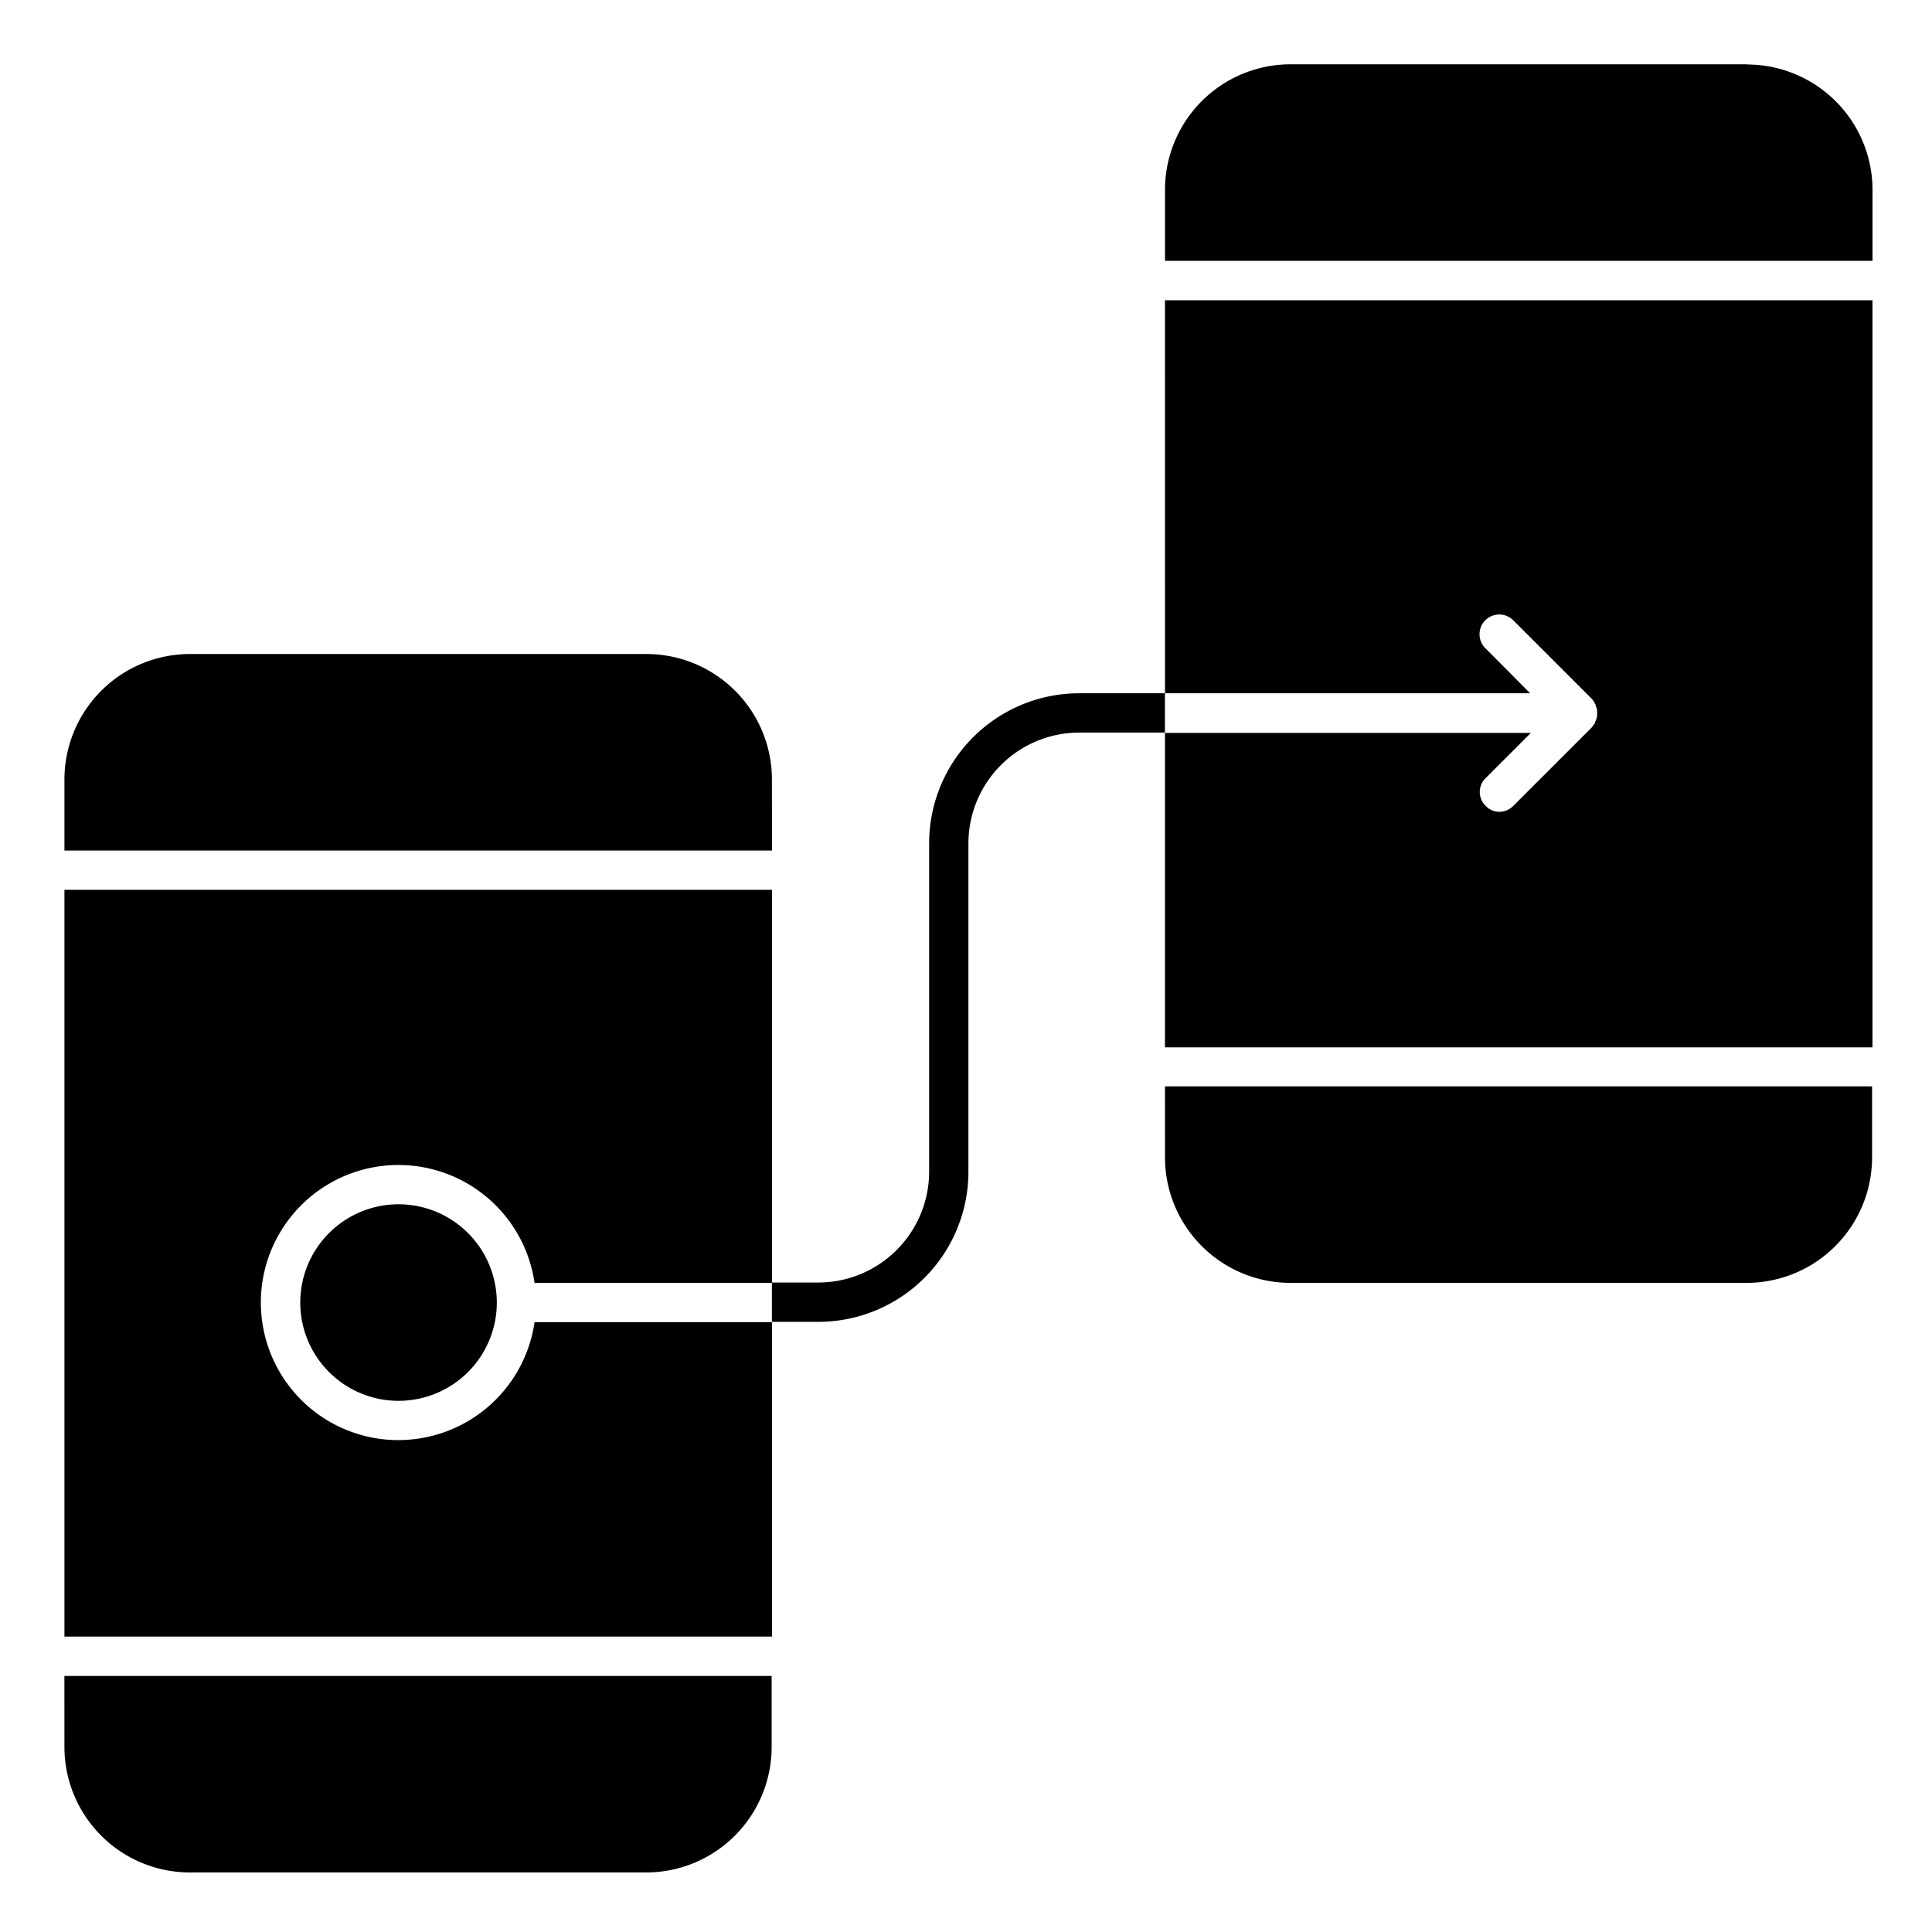
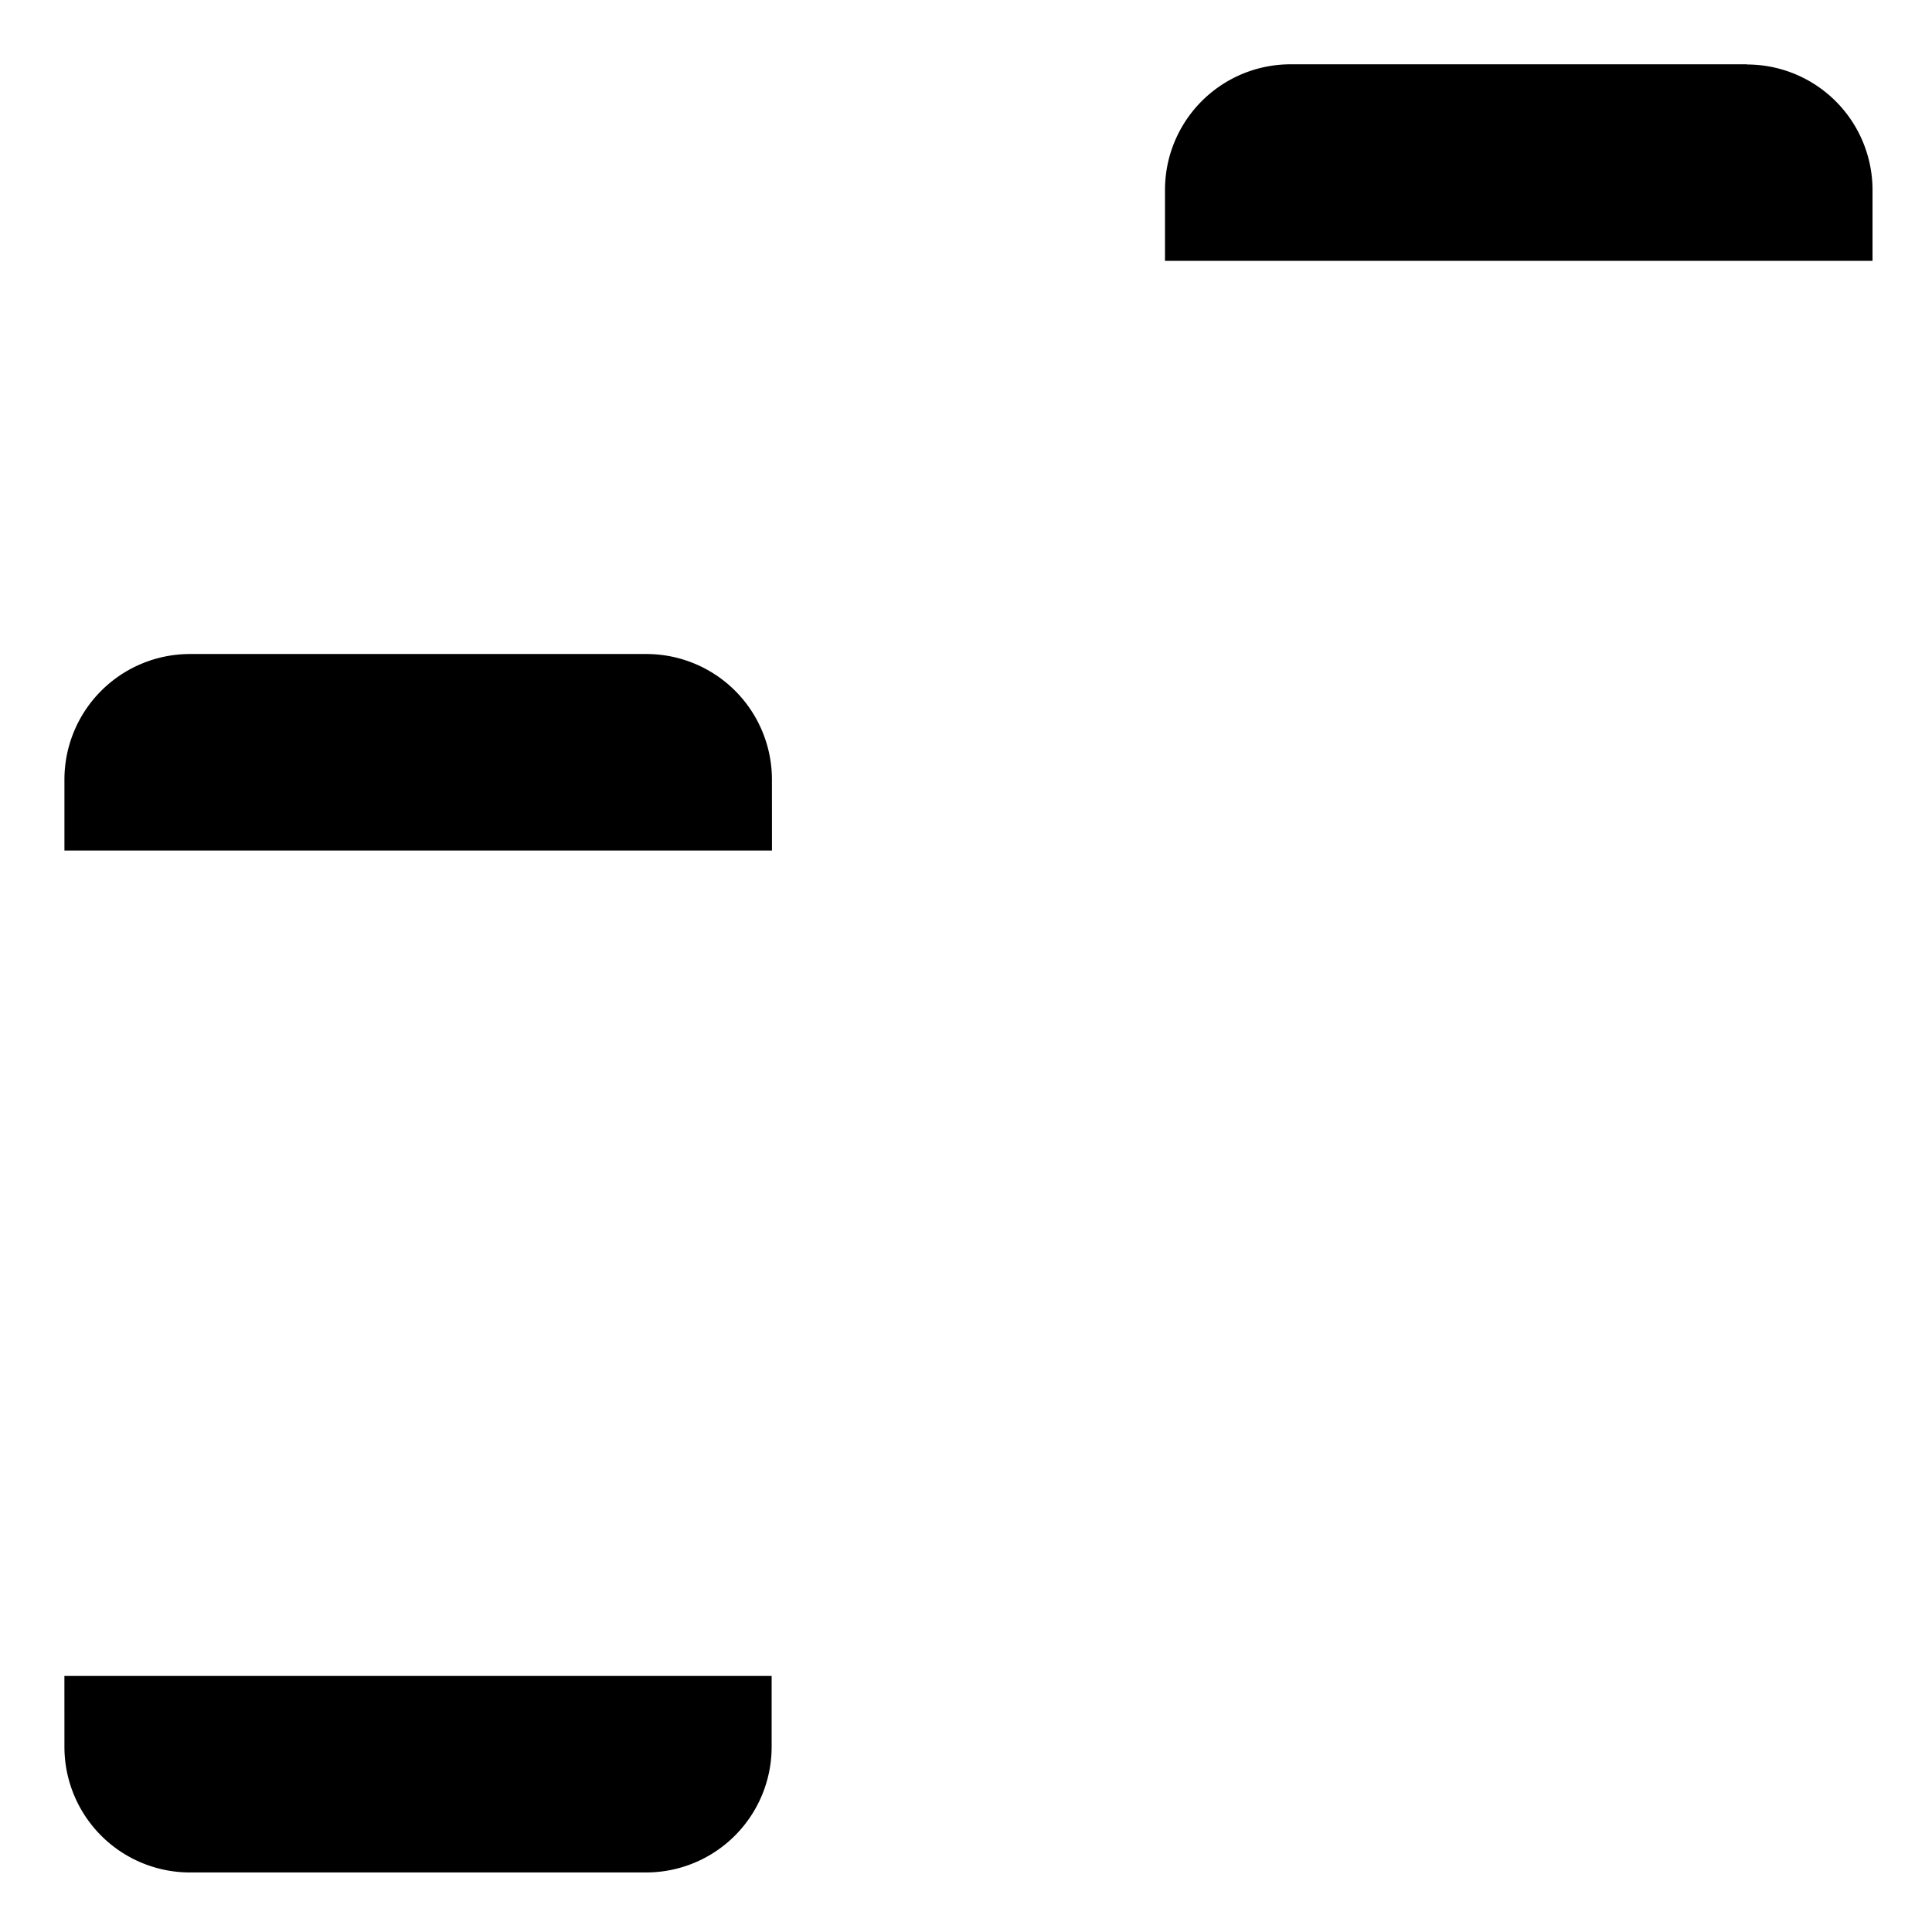
<svg xmlns="http://www.w3.org/2000/svg" width="60" height="60" viewBox="0 0 60 60">
  <g id="Group_55280" data-name="Group 55280" transform="translate(-666 -5989)">
    <rect id="Rectangle_5998" data-name="Rectangle 5998" width="60" height="60" transform="translate(666 5989)" fill="none" />
    <g id="Group_55279" data-name="Group 55279" transform="translate(99.95 -268.296)">
      <path id="Path_29168" data-name="Path 29168" d="M422.767,25.7H408.583a3.9,3.9,0,0,0-3.894,3.894v2.209h21.973V29.6a3.9,3.9,0,0,0-3.894-3.894Z" transform="translate(197.541 6233.593)" />
-       <path id="Path_29169" data-name="Path 29169" d="M404.683,312.292a3.9,3.9,0,0,0,3.894,3.894h14.171a3.9,3.9,0,0,0,3.894-3.894v-2.209h-21.96Z" transform="translate(197.547 5980.951)" />
-       <path id="Path_29170" data-name="Path 29170" d="M404.689,103.534h11.34l-1.392-1.4a.613.613,0,0,1,.867-.867l2.441,2.441a.677.677,0,0,1,.073.1c.012.012.012.037.024.049s.024.037.024.061.012.037.024.061.012.037.012.049a.817.817,0,0,1,0,.244c0,.012-.012.037-.012.049s-.012.037-.024.061-.024.037-.024.061-.012.037-.024.049c-.024.037-.049.061-.073.1l-2.441,2.441a.613.613,0,0,1-.427.183.592.592,0,0,1-.427-.183.6.6,0,0,1,0-.867l1.4-1.4H404.688v9.765h21.973V91.328H404.688Z" transform="translate(197.541 6175.292)" />
-       <path id="Path_29171" data-name="Path 29171" d="M108.812,272.48a4.272,4.272,0,1,1,4.224-4.883h7.373V255.39H98.436v23.192h21.973v-9.765h-7.373a4.275,4.275,0,0,1-4.224,3.662Z" transform="translate(469.615 6029.54)" />
      <path id="Path_29172" data-name="Path 29172" d="M120.41,193.663a3.9,3.9,0,0,0-3.894-3.894H102.332a3.9,3.9,0,0,0-3.894,3.894v2.209h21.973Z" transform="translate(469.613 6087.838)" />
-       <path id="Path_29173" data-name="Path 29173" d="M167.118,342.89a3.052,3.052,0,1,0,3.052,3.052A3.053,3.053,0,0,0,167.118,342.89Z" transform="translate(411.309 5951.806)" />
      <path id="Path_29174" data-name="Path 29174" d="M98.431,476.352a3.9,3.9,0,0,0,3.894,3.894H116.5a3.9,3.9,0,0,0,3.894-3.894v-2.209H98.43Z" transform="translate(469.62 5835.201)" />
-       <path id="Path_29175" data-name="Path 29175" d="M304.855,200.7a4.663,4.663,0,0,0-4.663,4.663v10.193A3.446,3.446,0,0,1,296.749,219h-1.44v1.221h1.44a4.662,4.662,0,0,0,4.663-4.663V205.363a3.446,3.446,0,0,1,3.442-3.442h2.661V200.7Z" transform="translate(294.713 6078.126)" />
    </g>
  </g>
</svg>